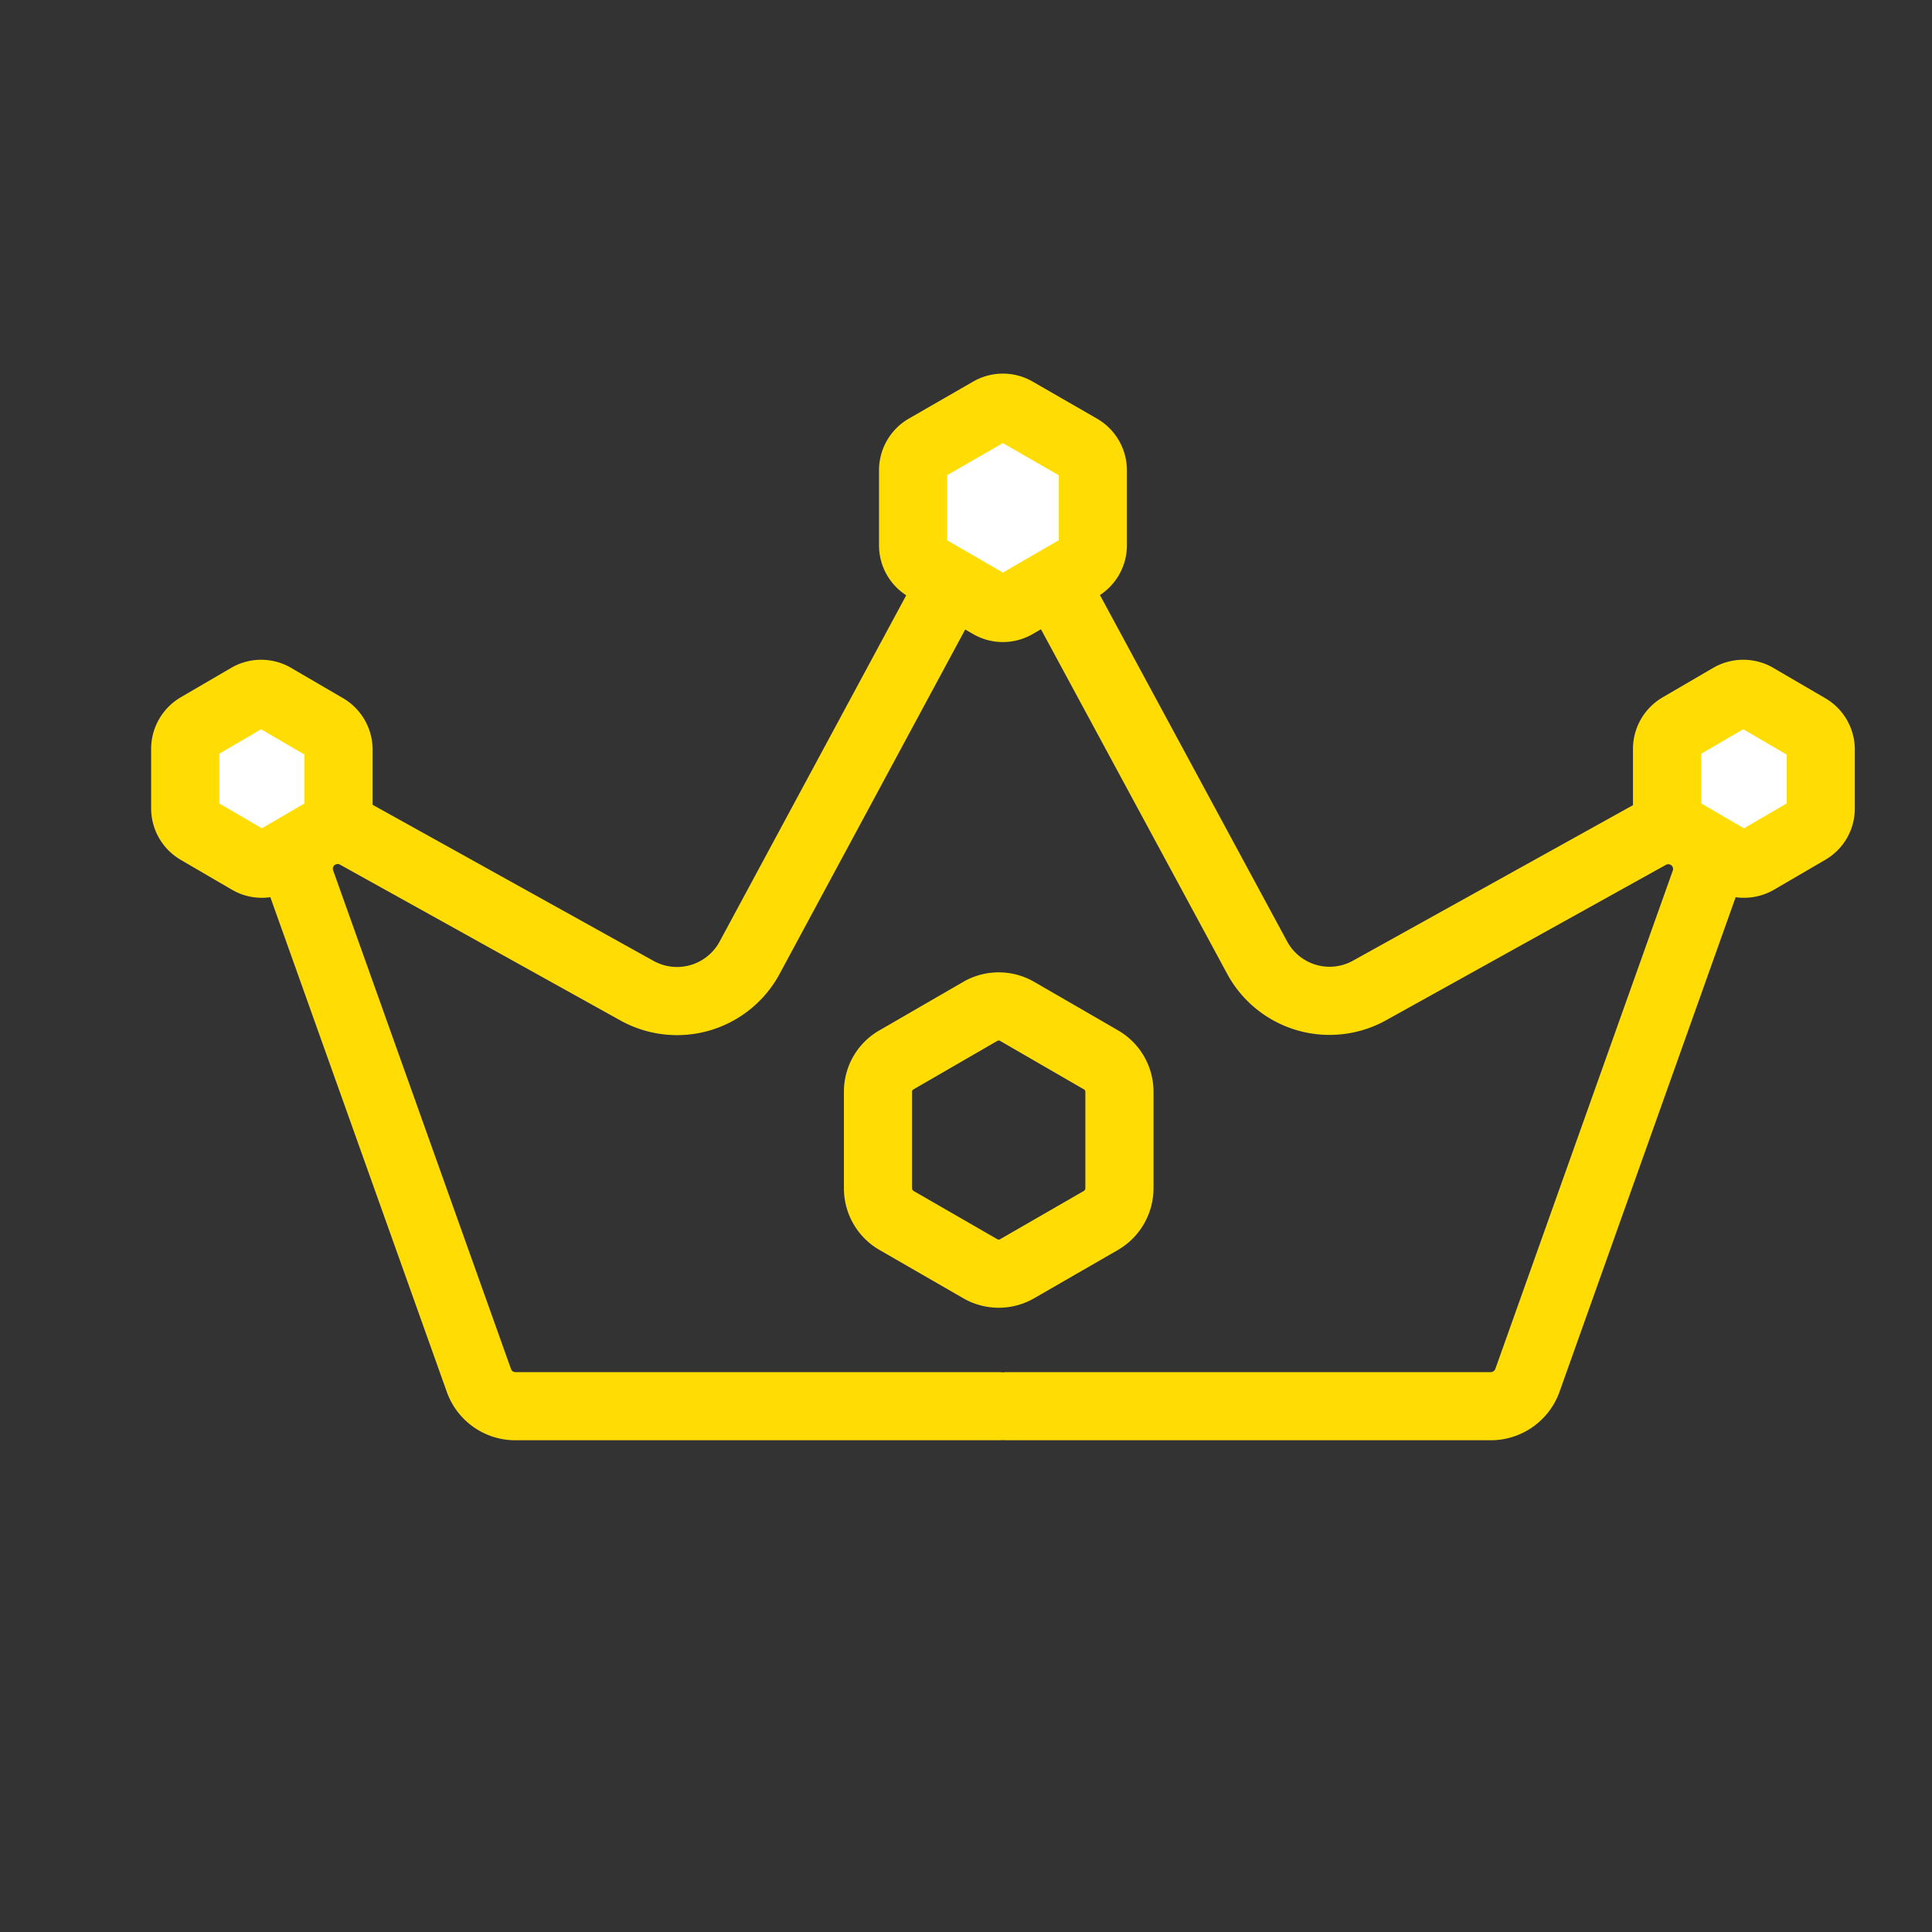
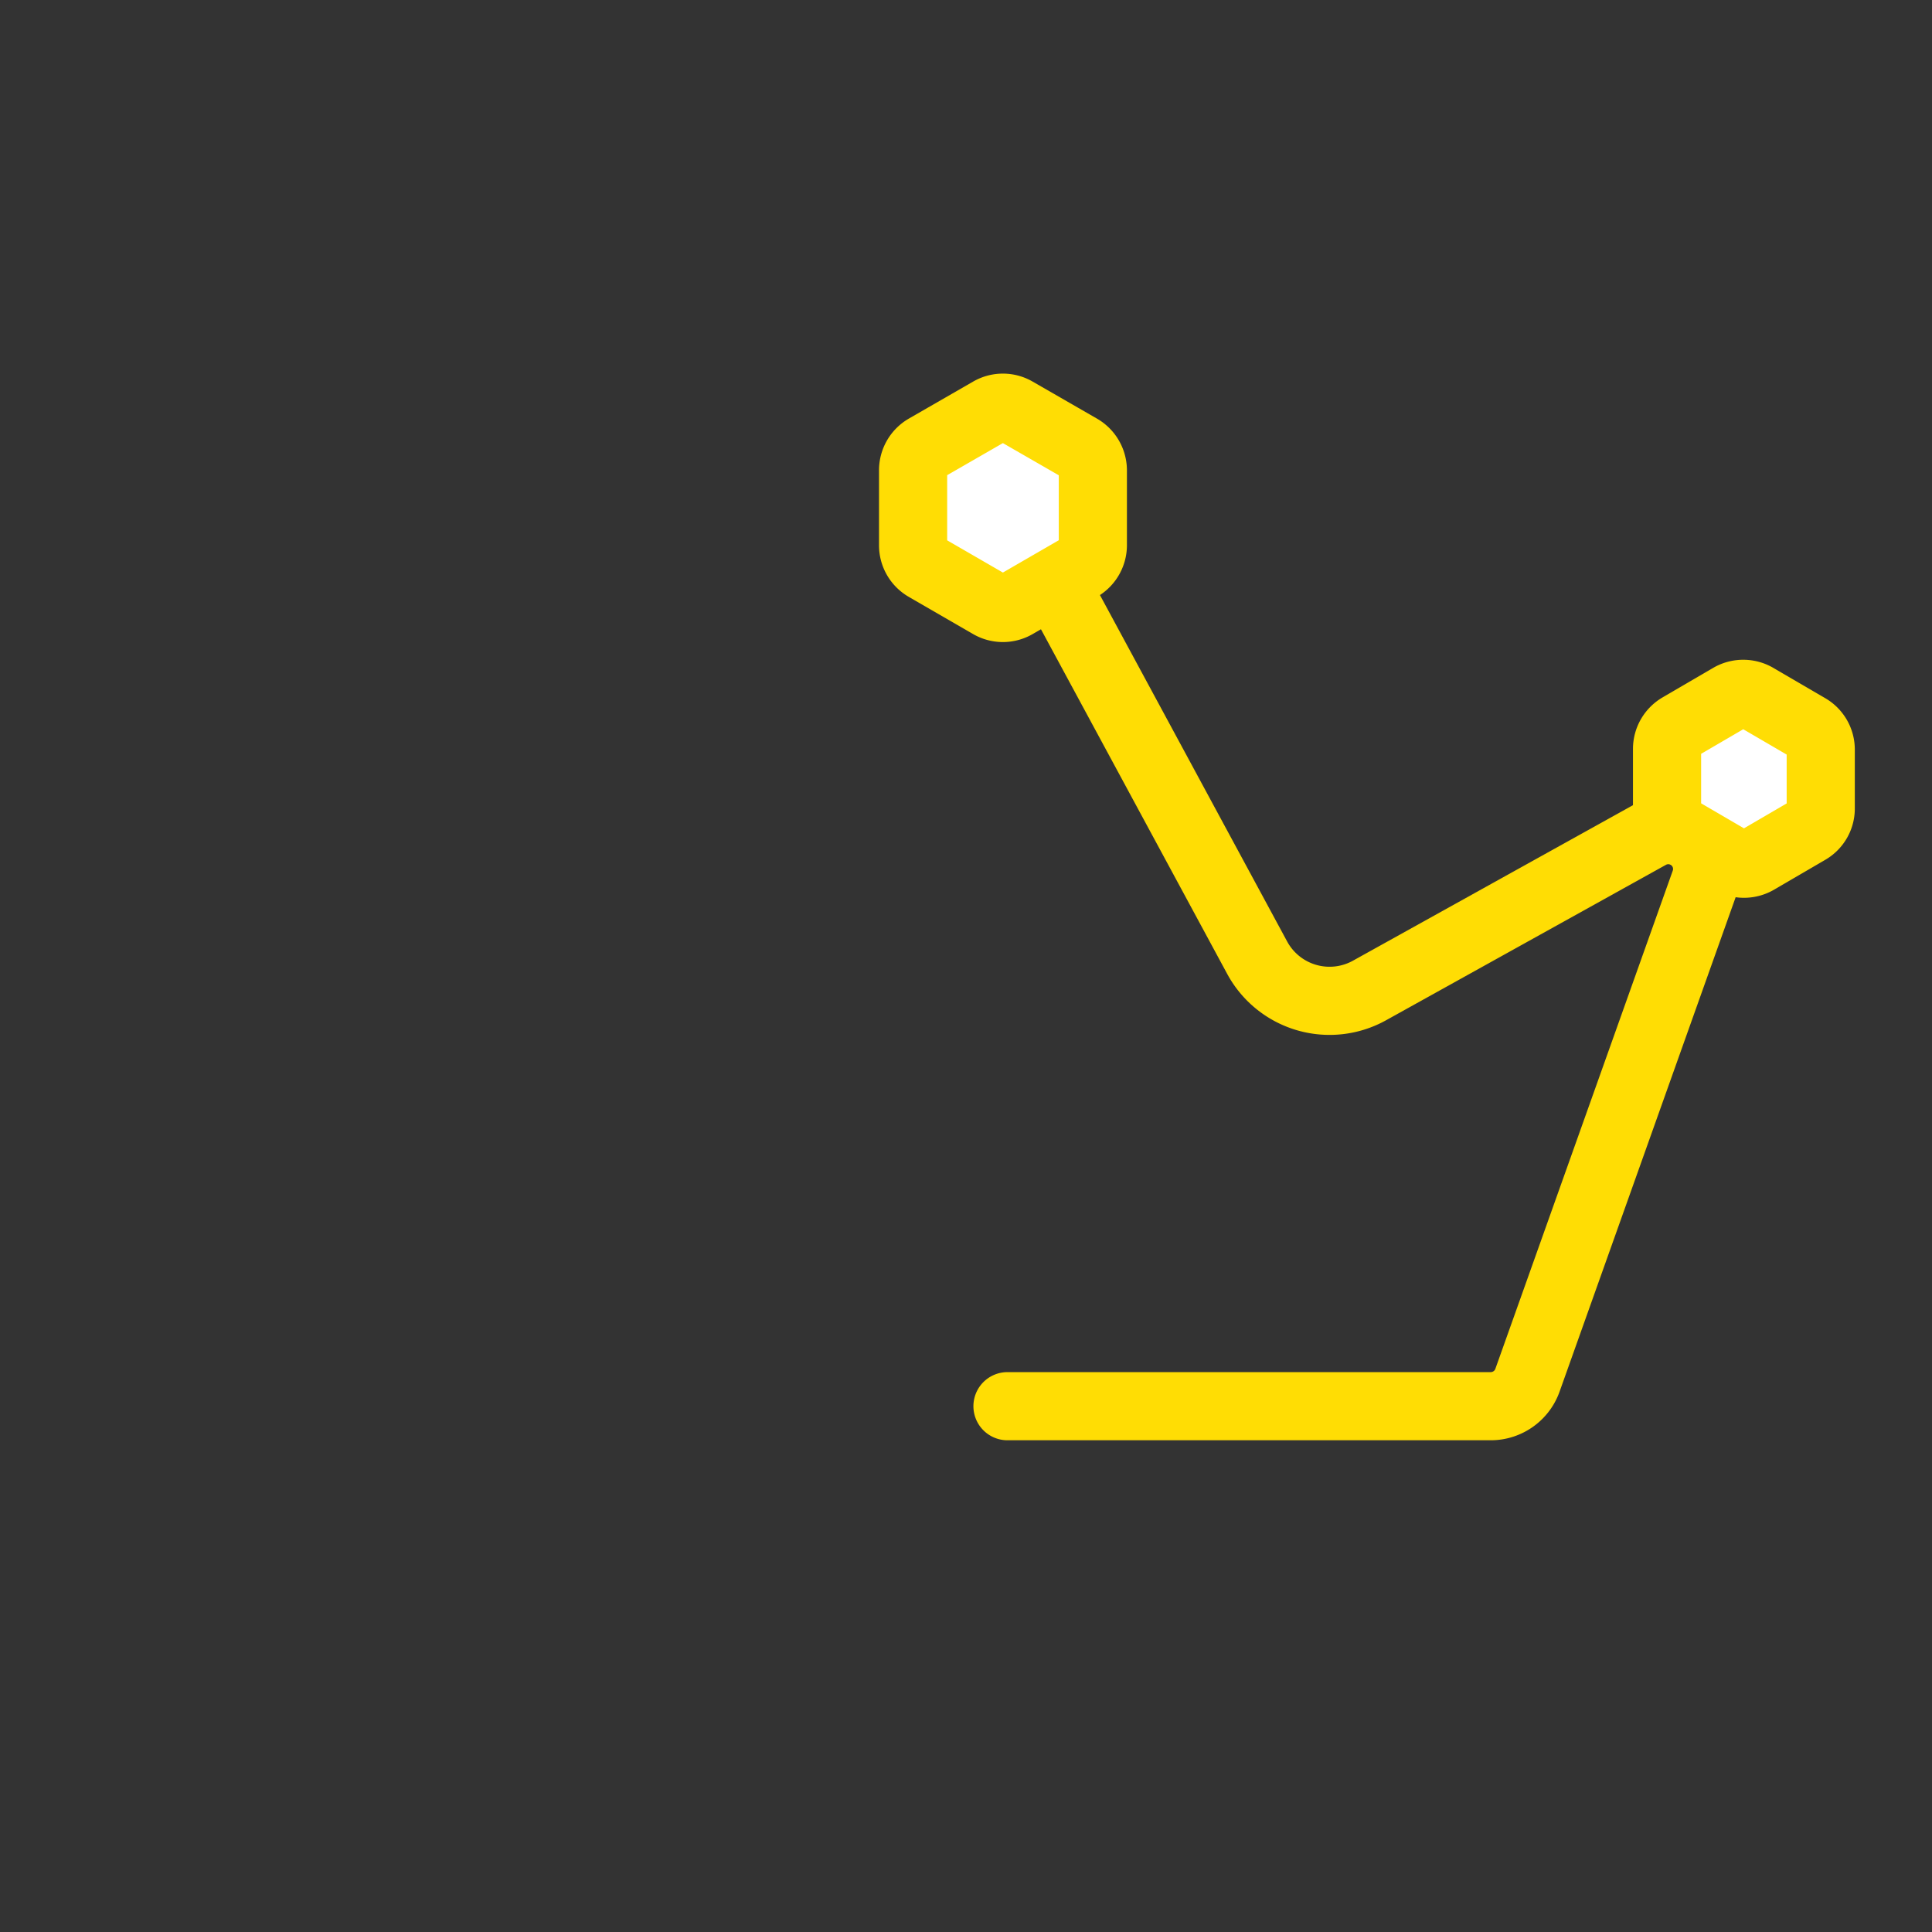
<svg xmlns="http://www.w3.org/2000/svg" id="Layer_1" data-name="Layer 1" viewBox="0 0 113.39 113.39">
  <rect x="0" y="0" width="113.39" height="113.39" fill="#333333" stroke="none" />
  <defs>
    <style>.cls-1{fill:none;}.cls-1,.cls-2{stroke:#ffdd04;stroke-linecap:round;stroke-linejoin:round;stroke-width:4px;}.cls-2{fill:#fff;}</style>
  </defs>
  <path class="cls-1" d="M59.13,82.53H87.5A2.29,2.29,0,0,0,89.65,81l10.42-29.26A2.28,2.28,0,0,0,96.82,49L80.38,58.13a4.83,4.83,0,0,1-6.6-1.93L59.13,29.09" />
-   <path class="cls-1" d="M58.61,82.53H30.25A2.27,2.27,0,0,1,28.1,81L17.67,51.76A2.28,2.28,0,0,1,20.93,49l16.43,9.13A4.84,4.84,0,0,0,44,56.2L58.61,29.09" />
-   <path class="cls-1" d="M57.53,59.36,52.62,62.2a2.14,2.14,0,0,0-1.09,1.87v5.68a2.17,2.17,0,0,0,1.09,1.88l4.91,2.83a2.16,2.16,0,0,0,2.17,0l4.91-2.83a2.19,2.19,0,0,0,1.09-1.88V64.07a2.16,2.16,0,0,0-1.09-1.87L59.7,59.36A2.16,2.16,0,0,0,57.53,59.36Z" />
  <path class="cls-2" d="M58.11,24.13,54.34,26.3a1.5,1.5,0,0,0-.75,1.31V32a1.49,1.49,0,0,0,.75,1.3l3.77,2.18a1.49,1.49,0,0,0,1.5,0l3.77-2.18a1.5,1.5,0,0,0,.76-1.3V27.61a1.51,1.51,0,0,0-.76-1.31l-3.77-2.17A1.49,1.49,0,0,0,58.11,24.13Z" />
-   <path class="cls-2" d="M14.62,40.9l-3,1.75a1.51,1.51,0,0,0-.75,1.3v3.49a1.5,1.5,0,0,0,.75,1.3l3,1.75a1.49,1.49,0,0,0,1.5,0l3-1.75a1.5,1.5,0,0,0,.75-1.3V44a1.51,1.51,0,0,0-.75-1.3l-3-1.75A1.49,1.49,0,0,0,14.62,40.9Z" />
  <path class="cls-2" d="M101.6,40.9l-3,1.75a1.5,1.5,0,0,0-.76,1.3v3.49a1.48,1.48,0,0,0,.76,1.3l3,1.75a1.51,1.51,0,0,0,1.51,0l3-1.75a1.48,1.48,0,0,0,.75-1.3V44a1.49,1.49,0,0,0-.75-1.3l-3-1.75A1.51,1.51,0,0,0,101.6,40.9Z" />
</svg>